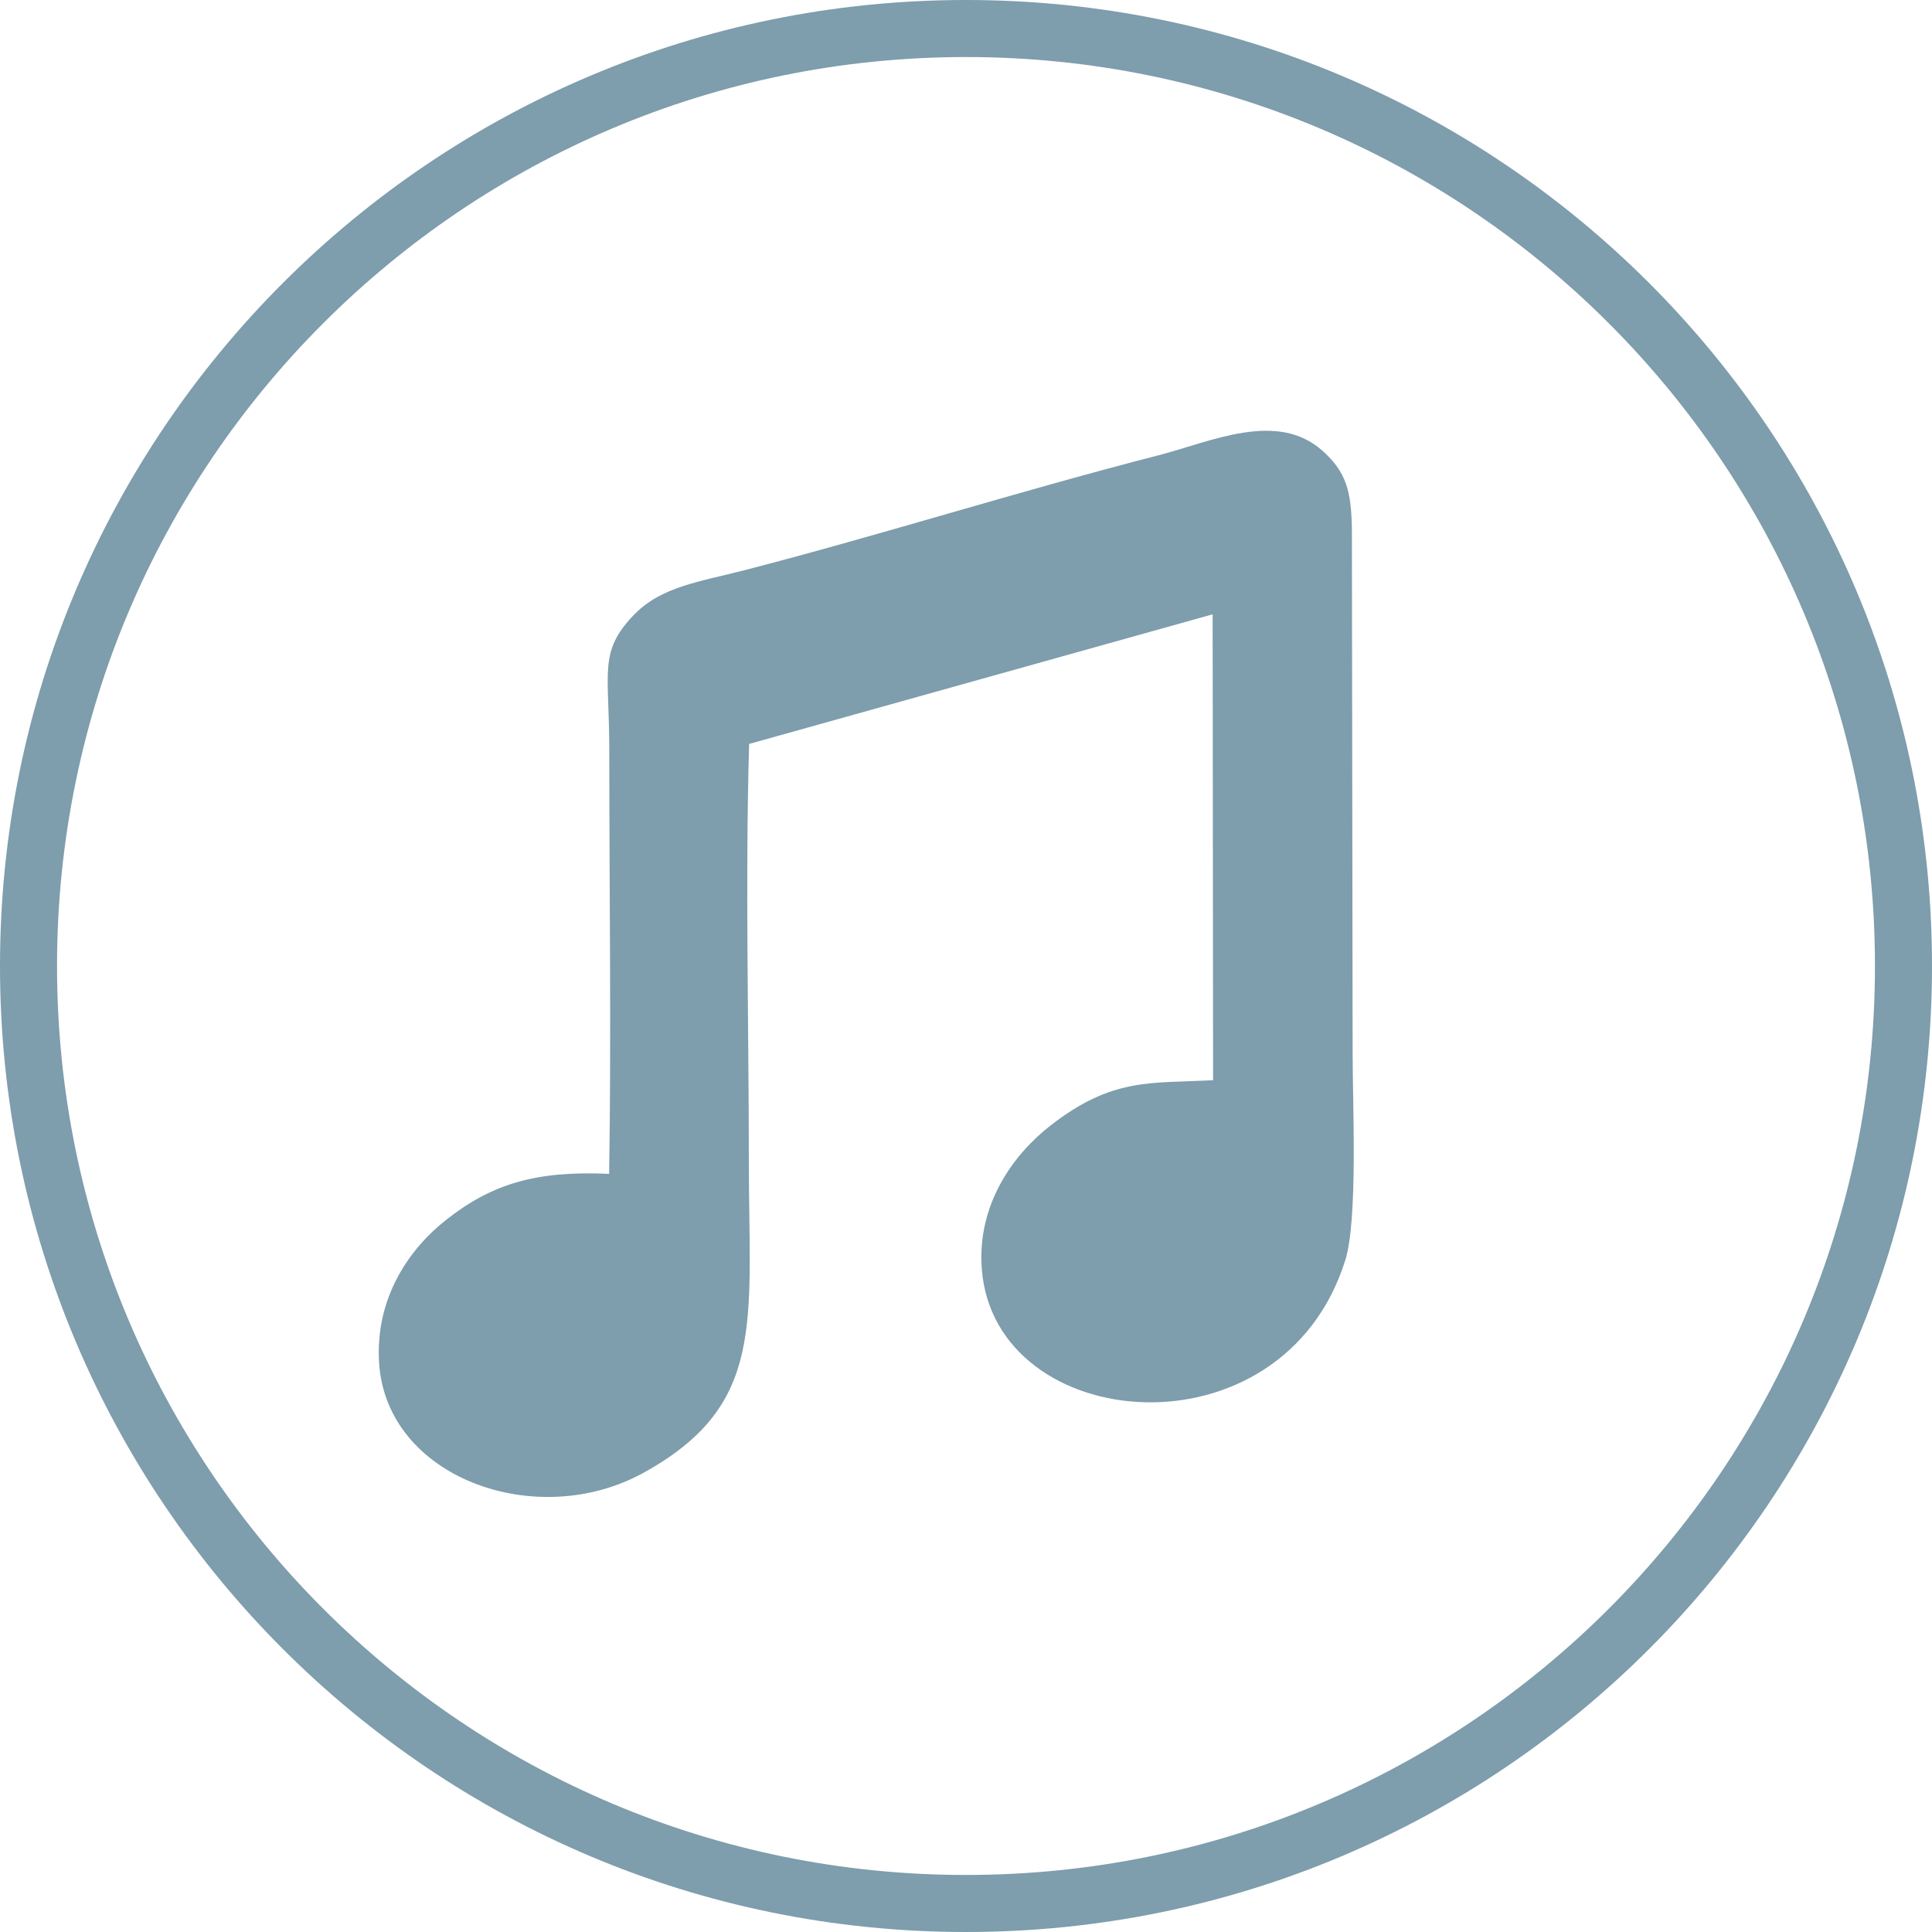
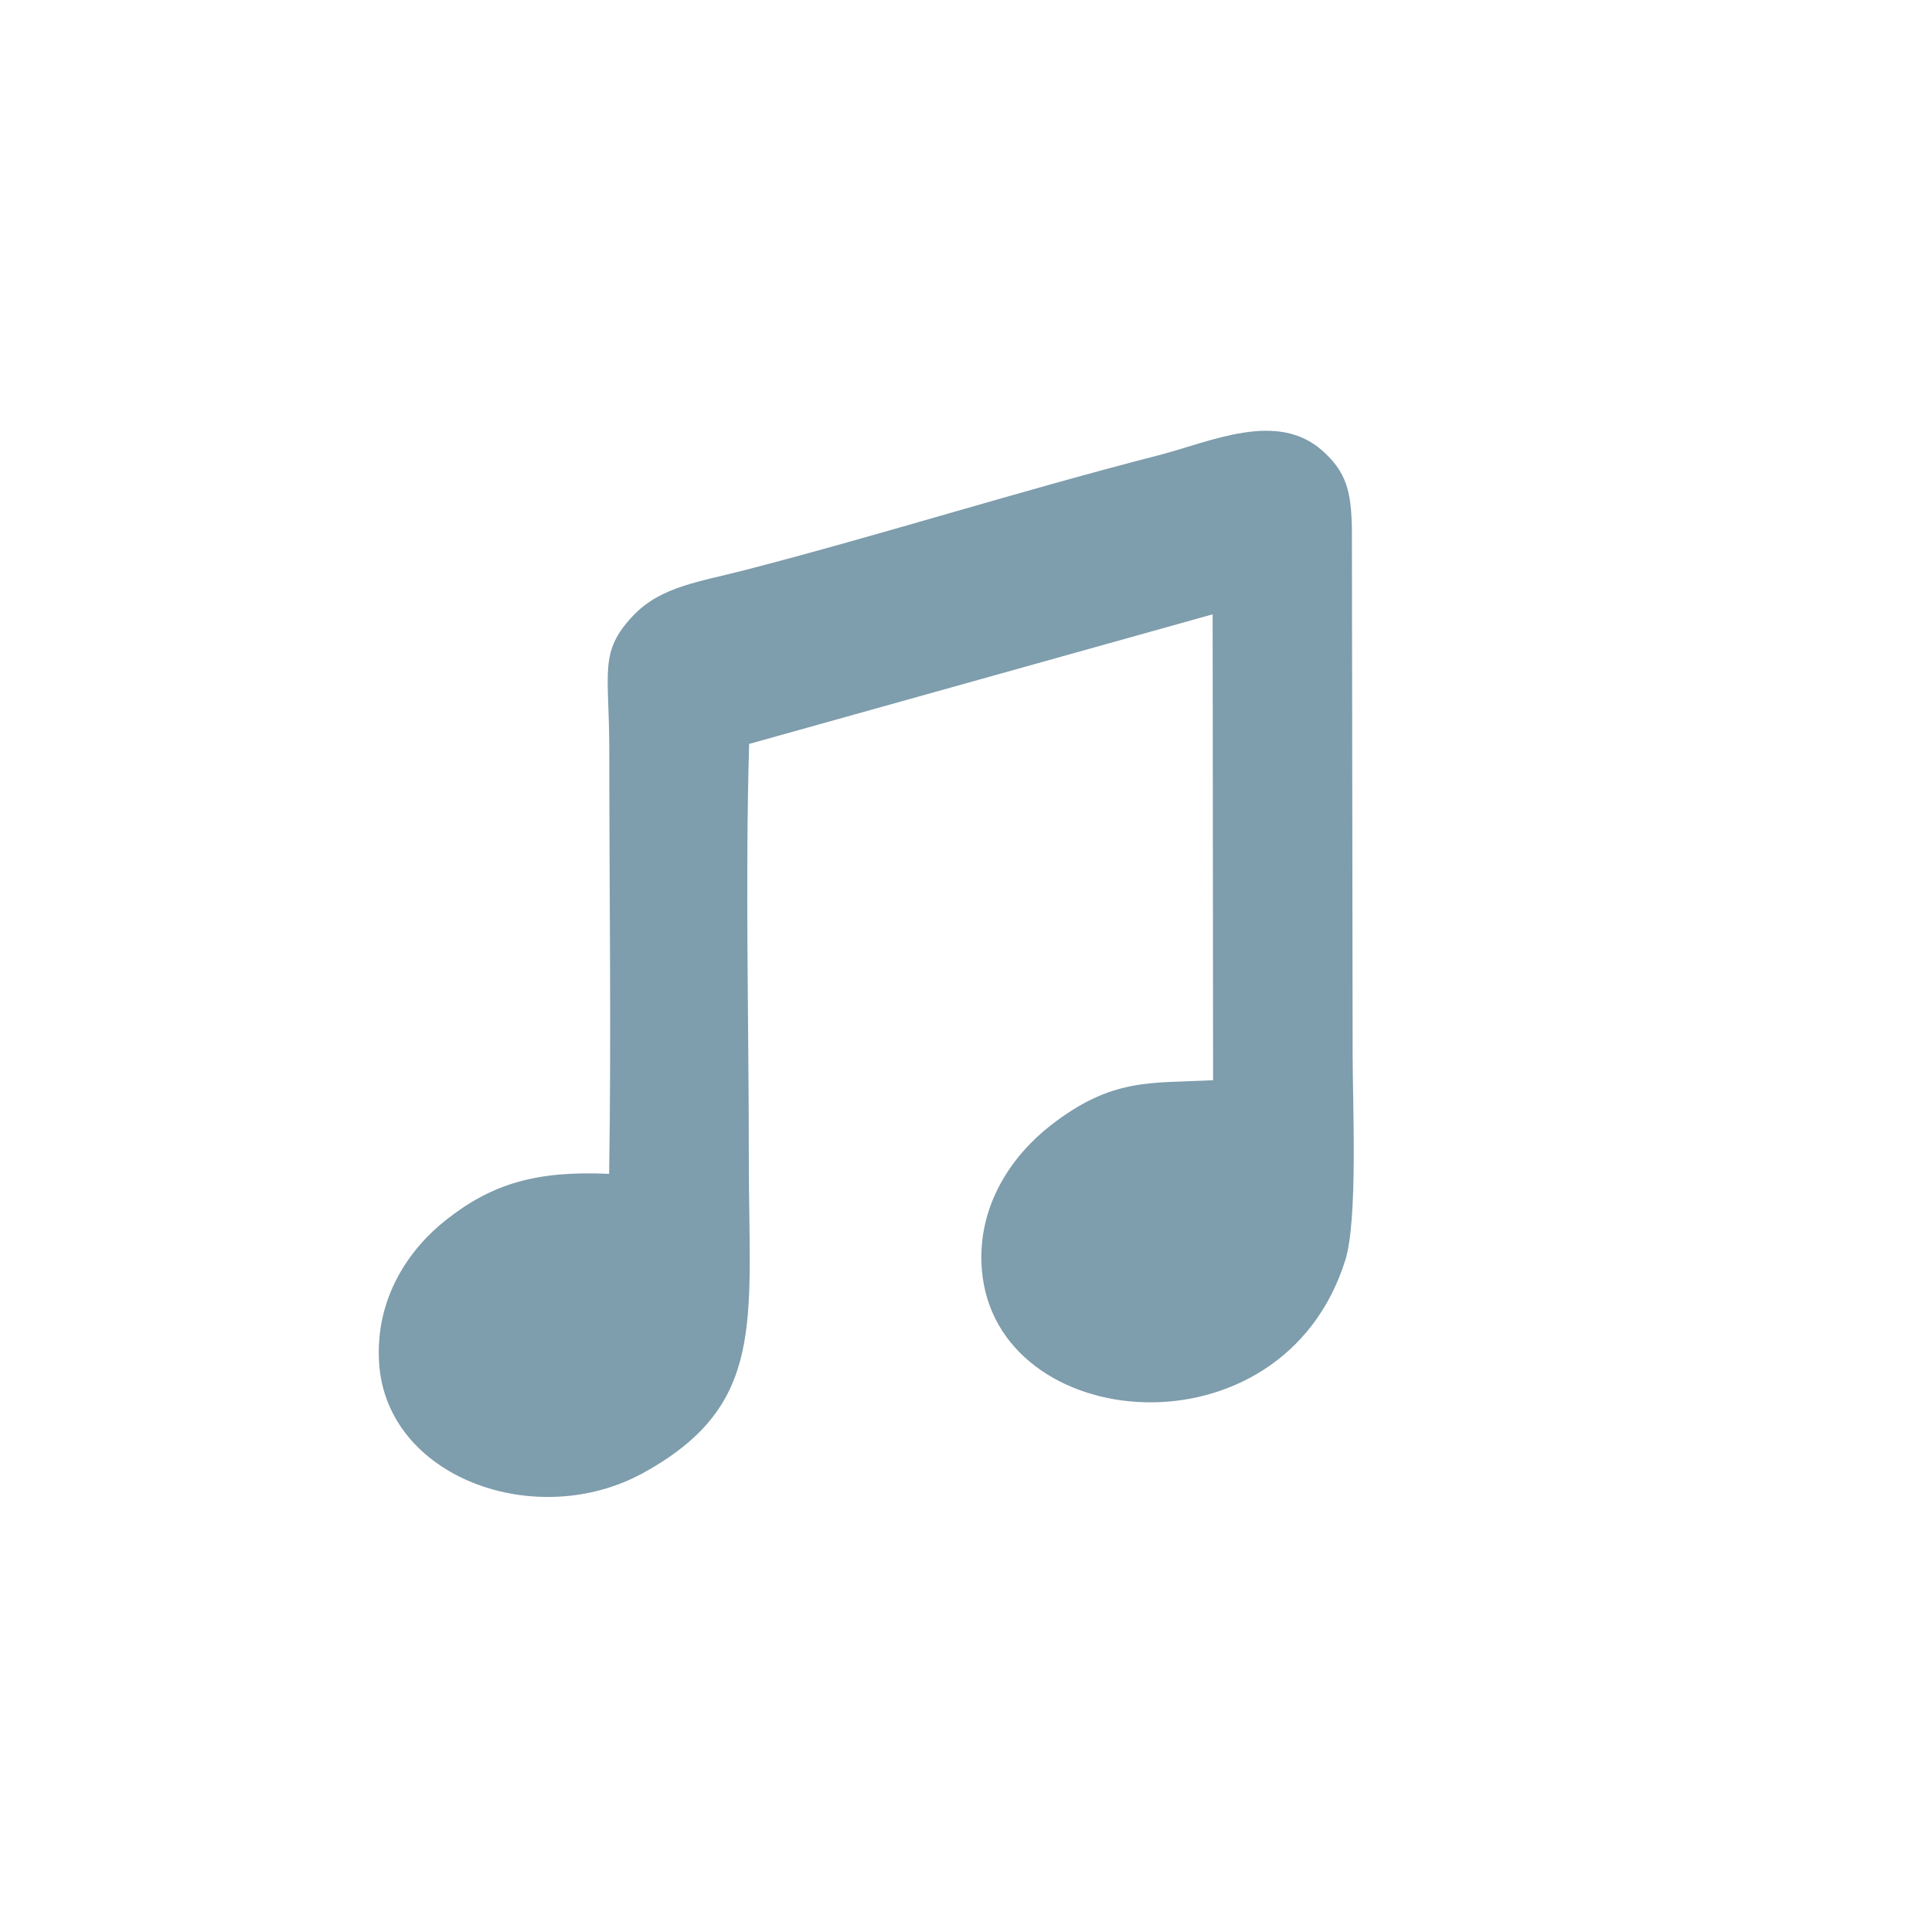
<svg xmlns="http://www.w3.org/2000/svg" xml:space="preserve" width="47.896mm" height="47.896mm" version="1.1" style="shape-rendering:geometricPrecision; text-rendering:geometricPrecision; image-rendering:optimizeQuality; fill-rule:evenodd; clip-rule:evenodd" viewBox="0 0 130.42 130.42">
  <defs>
    <style type="text/css"> .fil1 {fill:#7E9DAD} .fil0 {fill:#7E9DAD;fill-rule:nonzero} </style>
  </defs>
  <g id="Слой_x0020_1">
    <g id="_2221528359072">
-       <path class="fil0" d="M65.21 0c18.01,0 34.31,7.3 46.11,19.1 11.8,11.8 19.1,28.1 19.1,46.11 0,18.01 -7.3,34.31 -19.1,46.11 -11.8,11.8 -28.1,19.1 -46.11,19.1 -18.01,0 -34.31,-7.3 -46.11,-19.1 -11.8,-11.8 -19.1,-28.1 -19.1,-46.11 0,-18.01 7.3,-34.31 19.1,-46.11 11.8,-11.8 28.1,-19.1 46.11,-19.1zm43.39 21.82c-11.11,-11.11 -26.45,-17.97 -43.39,-17.97 -16.95,0 -32.29,6.87 -43.39,17.97 -11.11,11.11 -17.97,26.45 -17.97,43.39 0,16.95 6.87,32.29 17.97,43.39 11.11,11.11 26.45,17.97 43.39,17.97 16.95,0 32.29,-6.87 43.39,-17.97 11.11,-11.11 17.97,-26.45 17.97,-43.39 0,-16.95 -6.87,-32.29 -17.97,-43.39z" />
      <path class="fil1" d="M41.1 79.24c-4.91,-0.22 -7.9,0.67 -11,3.12 -2.41,1.9 -4.78,5.18 -4.51,9.62 0.47,7.78 10.63,11.44 17.87,7.43 8.3,-4.59 7.09,-10.2 7.09,-21.07 -0,-9.26 -0.25,-18.9 0.02,-28.12l31.29 -8.75 0.03 31.45c-4.24,0.22 -6.81,-0.19 -10.99,3.07 -2.54,1.98 -4.97,5.38 -4.62,9.71 0.89,11.18 20.28,12.92 24.53,-0.62 0.86,-2.72 0.5,-10.48 0.5,-13.88l-0.05 -35.48c-0.04,-2.61 -0.41,-3.86 -1.94,-5.25 -3.08,-2.8 -7.54,-0.66 -11.1,0.26 -9.28,2.38 -18.82,5.4 -27.96,7.76 -3.05,0.79 -5.65,1.1 -7.51,3.06 -2.35,2.47 -1.62,3.79 -1.62,9.1 -0,9.5 0.14,19.1 -0.01,28.58z" />
    </g>
  </g>
</svg>